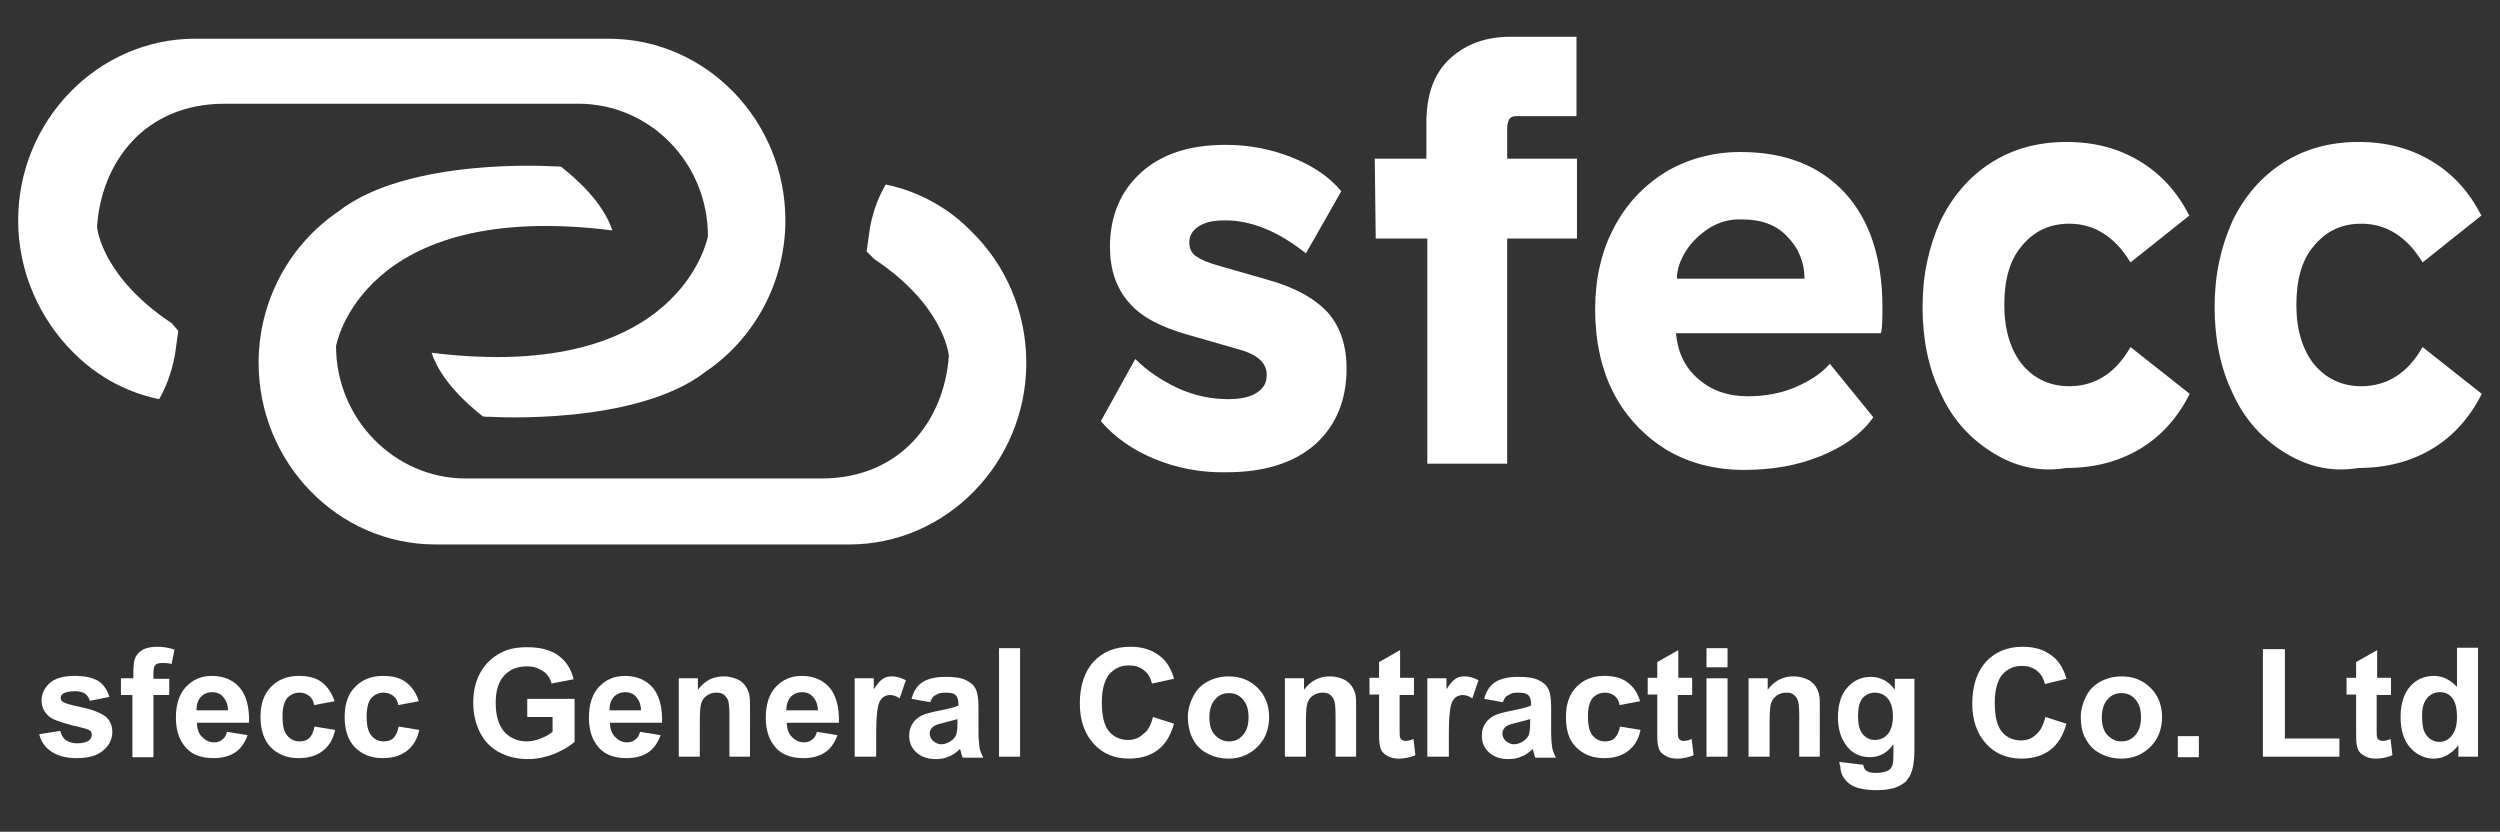
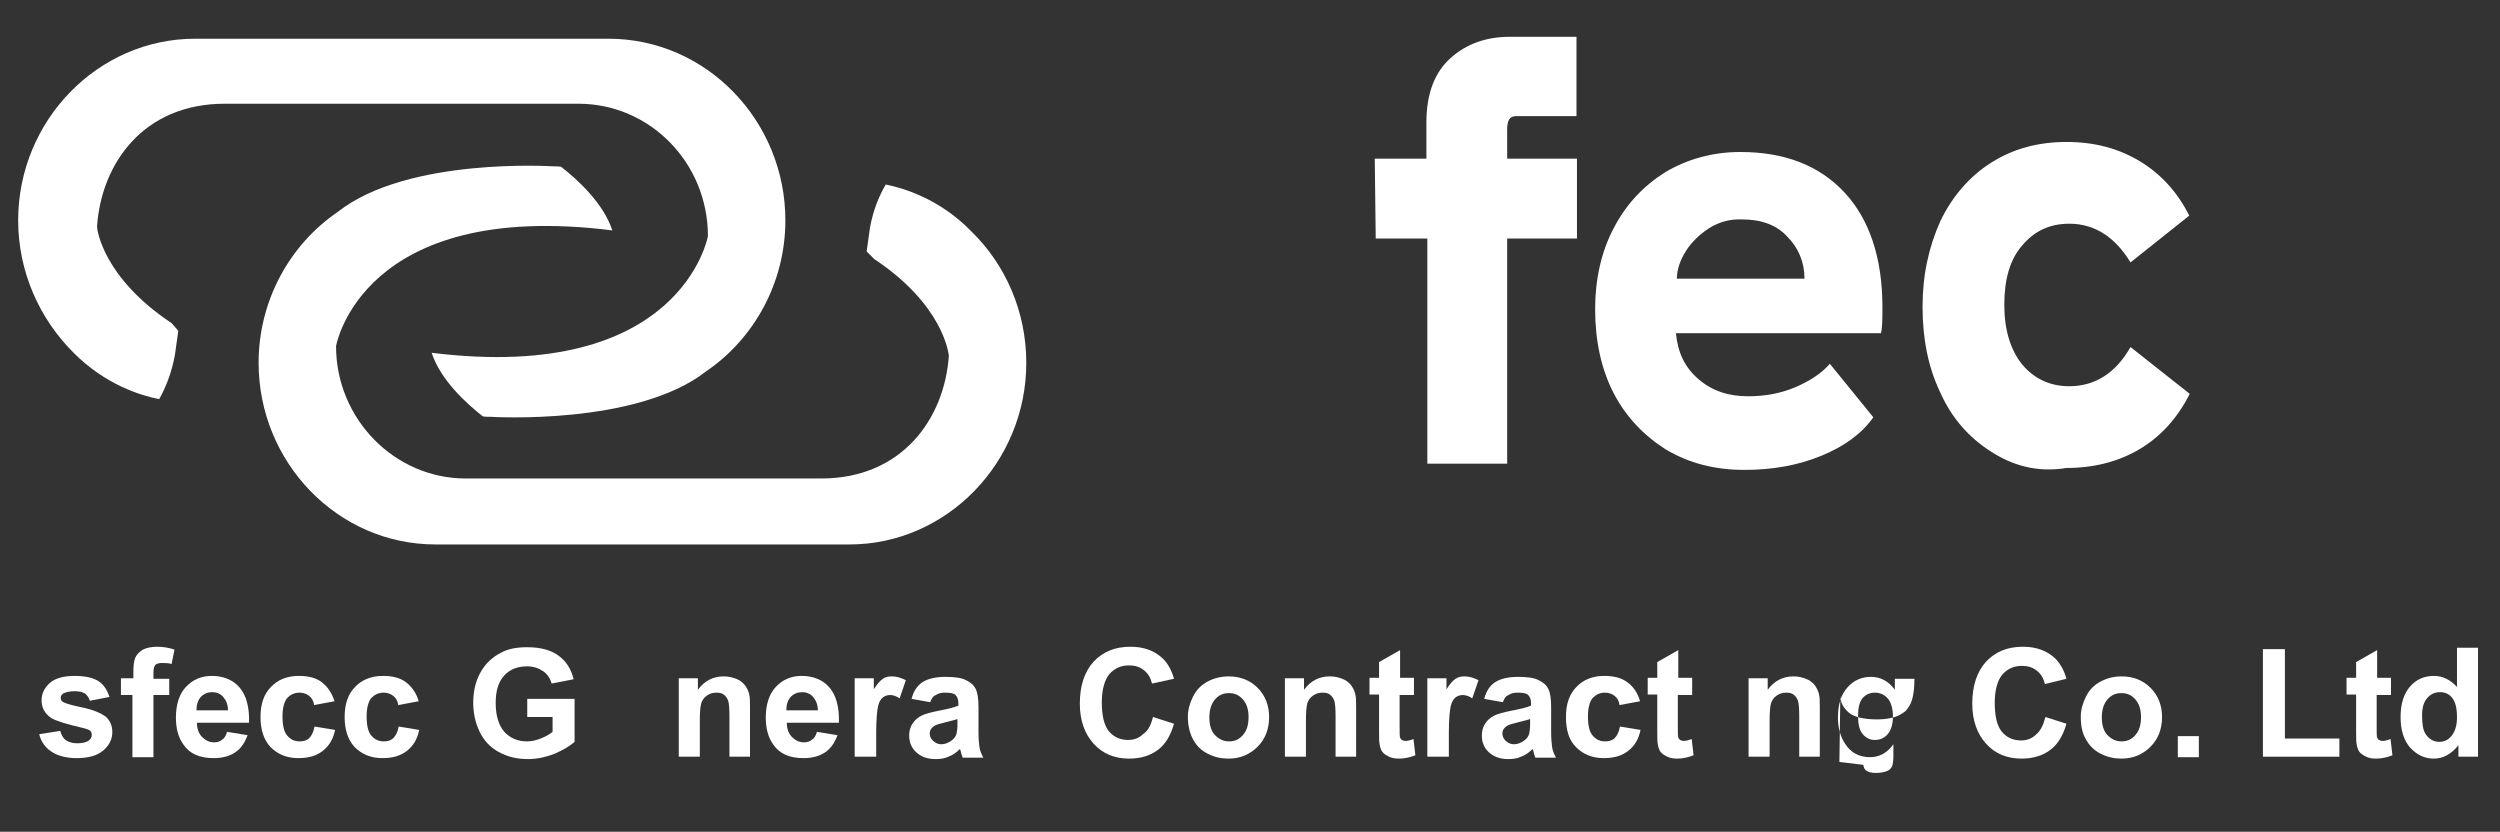
<svg xmlns="http://www.w3.org/2000/svg" version="1.1" id="Layer_1" x="0px" y="0px" viewBox="0 0 523 174" style="enable-background:new 0 0 523 174;" xml:space="preserve">
  <rect x="0" y="0" width="523" height="174" fill="#333333" stroke="none" />
  <style type="text/css">
	.st0{fill:#FFFFFF;}
	.st1{fill-rule:evenodd;clip-rule:evenodd;fill:#FFFFFF;}
</style>
-   <path class="st0" d="M241.5,96c-4.6-1.9-8.4-4.6-11.2-7.9l7.2-13c2.5,2.5,5.5,4.5,8.9,6.1c3.5,1.6,7.1,2.3,10.5,2.3  c2.6,0,4.6-0.4,6.1-1.4s2-2.2,2-3.7c0-1.3-0.6-2.5-1.6-3.3c-1-0.9-2.6-1.6-4.9-2.2l-10.1-2.9c-5.6-1.6-9.7-3.7-12.3-6.8  c-2.6-3-3.9-6.9-3.9-11.5c0-6.5,2.2-11.7,6.5-15.6s10.2-5.8,17.7-5.8c4.9,0,9.5,0.9,13.8,2.6c4.3,1.7,7.8,4,10.4,7.1l-7.4,13  c-5.8-4.6-11.4-6.9-16.9-6.9c-2.5,0-4.3,0.4-5.6,1.3c-1.3,0.9-1.9,1.9-1.9,3.3c0,1.2,0.4,2.2,1.4,2.9c1,0.7,2.6,1.4,4.8,2l10.1,2.9  c5.8,1.6,9.9,3.9,12.7,6.9c2.6,3,3.9,6.9,3.9,11.7c0,6.8-2.3,12-6.6,15.9c-4.5,3.9-10.7,5.8-18.6,5.8  C251.1,98.9,246.1,97.9,241.5,96z" />
  <path class="st0" d="M287.6,33.2h10.8v-7.5c0-6.1,1.7-10.5,5-13.5s7.5-4.5,12.4-4.5h14v16.6h-12.7c-0.7,0-1.2,0.3-1.4,0.7  c-0.3,0.6-0.4,1.2-0.4,2v6.2h14.6v16.7h-14.6V97h-16.7V49.9h-10.8L287.6,33.2z" />
  <path class="st0" d="M355.3,79.3c2.9,2.5,6.3,3.6,10.4,3.6c3.6,0,6.8-0.6,9.9-1.9c3-1.3,5.5-2.9,7.2-4.9l9.1,11.2  c-2.5,3.5-6.1,6.1-11,8.1c-4.9,2-10.2,2.9-16,2.9c-6.2,0-11.5-1.4-16.3-4.2c-4.6-2.9-8.4-6.8-11-11.8c-2.6-5-3.9-11-3.9-17.6  c0-6.3,1.3-12.1,3.9-17c2.6-5,6.2-8.8,10.8-11.7c4.6-2.7,9.8-4.2,15.7-4.2c9.4,0,16.6,2.9,21.8,8.5s7.9,13.7,7.9,23.9  c0,2.5,0,4.2-0.3,5.5h-42.9C351,73.7,352.4,76.8,355.3,79.3z M357.6,47.7c-2,1.3-3.7,2.9-4.9,4.8c-1.2,1.9-1.9,3.9-1.9,5.8h26.7  c0-3.5-1.3-6.5-3.6-8.8c-2.3-2.5-5.5-3.6-9.5-3.6C362,45.8,359.7,46.4,357.6,47.7z" />
  <path class="st0" d="M416.4,94.4c-4.5-2.9-8.1-6.9-10.5-12.3c-2.5-5.2-3.7-11.2-3.7-17.9s1.3-12.5,3.7-17.9  c2.5-5.2,6.1-9.4,10.7-12.3c4.6-2.9,9.8-4.3,15.7-4.3c5.8,0,10.8,1.3,15.3,4c4.5,2.7,7.9,6.5,10.4,11.4l-12.3,9.8  c-3.2-5.3-7.5-8.1-12.8-8.1c-4.2,0-7.4,1.6-9.9,4.6c-2.6,3-3.7,7.2-3.7,12.4c0,5.2,1.3,9.4,3.7,12.4c2.5,3,5.8,4.6,9.9,4.6  c5.3,0,9.7-2.7,12.8-8.2l12.4,9.8c-2.5,4.9-5.9,8.8-10.4,11.5c-4.5,2.7-9.7,4-15.4,4C426.2,98.9,421,97.4,416.4,94.4z" />
-   <path class="st0" d="M477.5,94.4c-4.5-2.9-8.1-6.9-10.5-12.3c-2.5-5.2-3.7-11.2-3.7-17.9s1.3-12.5,3.7-17.9  c2.5-5.2,6.1-9.4,10.7-12.3c4.6-2.9,9.8-4.3,15.7-4.3c5.8,0,10.8,1.3,15.3,4c4.5,2.7,7.9,6.5,10.4,11.4l-12.3,9.8  c-3.2-5.3-7.5-8.1-12.8-8.1c-4.2,0-7.4,1.6-9.9,4.6c-2.6,3-3.7,7.2-3.7,12.4c0,5.2,1.3,9.4,3.7,12.4c2.5,3,5.8,4.6,9.9,4.6  c5.3,0,9.7-2.7,12.8-8.2l12.4,9.8c-2.5,4.9-5.9,8.8-10.4,11.5c-4.5,2.7-9.7,4-15.4,4C487.3,98.9,482.2,97.4,477.5,94.4z" />
  <path class="st1" d="M70.2,71.6v0.9C70.2,72.2,70.2,71.9,70.2,71.6z M185.3,38.6c3.5,0.7,11.2,2.9,17.9,9.8  c7.1,6.9,11.5,16.7,11.5,27.5c0,20.9-16.7,38-37,38H91.1c-20.5,0-37-17.2-37-38c0-13.1,6.6-24.8,16.6-31.6c14.6-11.5,45-9.5,45-9.5  c0.6,0,1.2,0,1.7,0.1c3.3,2.6,8.8,7.5,10.7,13.3c-52.5-6.6-57.8,24.2-57.8,24.2c0,15.3,12.3,27.7,27.1,27.7h74.4  c16.9,0,25.8-12.5,26.7-25.7c-0.1-0.7-1.3-10.7-15.6-20.2l-1.6-1.6l0.7-5C182.7,43.8,184,40.8,185.3,38.6z" />
  <path class="st1" d="M148.4,50.3v-0.9C148.4,49.7,148.4,50,148.4,50.3z M33.3,83.5c-3.6-0.7-11.2-2.9-18-9.8  C8.3,66.7,3.8,56.9,3.8,46.1c0-20.9,16.7-38,37-38h86.5c20.5,0,37,17.2,37,38c0,13.1-6.6,24.8-16.6,31.6c-14.6,11.4-45,9.5-45,9.5  c-0.6,0-1.2,0-1.7-0.1c-3.3-2.6-8.8-7.5-10.7-13.3c52.3,6.5,57.8-24.4,57.8-24.4c0-15.3-12.1-27.7-27.1-27.7H47  c-16.9,0-25.8,12.4-26.7,25.7c0,0.7,1.3,10.7,15.6,20.2l1.4,1.6l-0.7,5C35.9,78.1,34.6,81.2,33.3,83.5z" />
  <g>
    <path class="st0" d="M8.2,153.6l4.4-0.7c0.2,0.8,0.6,1.5,1.1,1.9c0.6,0.4,1.4,0.7,2.4,0.7c1.1,0,2-0.2,2.5-0.6   c0.4-0.3,0.6-0.7,0.6-1.2c0-0.3-0.1-0.6-0.3-0.8c-0.2-0.2-0.7-0.4-1.5-0.6c-3.5-0.8-5.7-1.5-6.7-2.1c-1.3-0.9-2-2.1-2-3.7   c0-1.4,0.6-2.6,1.7-3.6c1.1-1,2.9-1.5,5.2-1.5c2.3,0,3.9,0.4,5,1.1c1.1,0.7,1.8,1.8,2.3,3.3l-4.1,0.8c-0.2-0.6-0.5-1.1-1-1.5   c-0.5-0.3-1.2-0.5-2.1-0.5c-1.1,0-2,0.2-2.5,0.5c-0.3,0.2-0.5,0.5-0.5,0.9c0,0.3,0.1,0.6,0.4,0.8c0.4,0.3,1.7,0.7,4.1,1.2   s3.9,1.2,4.9,1.9c0.9,0.8,1.4,1.9,1.4,3.2c0,1.5-0.6,2.8-1.9,3.9c-1.3,1.1-3.1,1.6-5.6,1.6c-2.2,0-4-0.5-5.3-1.4   C9.5,156.4,8.6,155.2,8.2,153.6z" />
    <path class="st0" d="M25.5,141.9h2.4v-1.2c0-1.4,0.1-2.4,0.4-3.1c0.3-0.7,0.8-1.2,1.6-1.7c0.8-0.4,1.8-0.6,3-0.6   c1.2,0,2.5,0.2,3.6,0.6l-0.6,3c-0.7-0.2-1.4-0.2-2-0.2c-0.6,0-1.1,0.1-1.4,0.4c-0.3,0.3-0.4,0.9-0.4,1.7v1.2h3.3v3.4h-3.3v13h-4.4   v-13h-2.4V141.9z" />
    <path class="st0" d="M47.5,153.1l4.3,0.7c-0.6,1.6-1.4,2.8-2.6,3.6s-2.7,1.2-4.5,1.2c-2.9,0-5-0.9-6.3-2.8   c-1.1-1.5-1.6-3.4-1.6-5.7c0-2.7,0.7-4.9,2.1-6.4c1.4-1.5,3.2-2.3,5.4-2.3c2.4,0,4.4,0.8,5.8,2.4c1.4,1.6,2.1,4.1,2,7.4H41.2   c0,1.3,0.4,2.3,1.1,3c0.7,0.7,1.5,1.1,2.5,1.1c0.7,0,1.3-0.2,1.7-0.6C46.9,154.5,47.3,153.9,47.5,153.1z M47.7,148.7   c0-1.3-0.4-2.2-1-2.9c-0.6-0.7-1.4-1-2.3-1c-0.9,0-1.7,0.3-2.4,1c-0.6,0.7-0.9,1.6-0.9,2.8H47.7z" />
    <path class="st0" d="M70,146.7l-4.3,0.8c-0.1-0.9-0.5-1.5-1-1.9c-0.5-0.4-1.2-0.7-2-0.7c-1.1,0-1.9,0.4-2.6,1.1c-0.6,0.7-1,2-1,3.8   c0,2,0.3,3.3,1,4.1c0.7,0.8,1.5,1.2,2.6,1.2c0.8,0,1.5-0.2,2-0.7c0.5-0.5,0.9-1.3,1.1-2.4l4.3,0.7c-0.4,2-1.3,3.4-2.6,4.4   c-1.3,1-2.9,1.5-5.1,1.5c-2.4,0-4.3-0.8-5.8-2.3c-1.4-1.5-2.1-3.6-2.1-6.3c0-2.7,0.7-4.8,2.2-6.3c1.4-1.5,3.4-2.3,5.8-2.3   c2,0,3.6,0.4,4.8,1.3C68.6,143.7,69.4,145,70,146.7z" />
    <path class="st0" d="M87.6,146.7l-4.3,0.8c-0.1-0.9-0.5-1.5-1-1.9c-0.5-0.4-1.2-0.7-2-0.7c-1.1,0-1.9,0.4-2.6,1.1   c-0.6,0.7-1,2-1,3.8c0,2,0.3,3.3,1,4.1c0.7,0.8,1.5,1.2,2.6,1.2c0.8,0,1.5-0.2,2-0.7c0.5-0.5,0.9-1.3,1.1-2.4l4.3,0.7   c-0.4,2-1.3,3.4-2.6,4.4c-1.3,1-2.9,1.5-5.1,1.5c-2.4,0-4.3-0.8-5.8-2.3c-1.4-1.5-2.1-3.6-2.1-6.3c0-2.7,0.7-4.8,2.2-6.3   c1.4-1.5,3.4-2.3,5.8-2.3c2,0,3.6,0.4,4.8,1.3C86.2,143.7,87.1,145,87.6,146.7z" />
    <path class="st0" d="M110.3,150v-3.8h9.9v9c-1,0.9-2.4,1.7-4.2,2.5c-1.8,0.7-3.7,1.1-5.5,1.1c-2.4,0-4.4-0.5-6.2-1.5   c-1.8-1-3.1-2.4-4-4.3c-0.9-1.9-1.3-3.9-1.3-6c0-2.4,0.5-4.5,1.5-6.3c1-1.8,2.4-3.2,4.4-4.2c1.5-0.8,3.3-1.1,5.4-1.1   c2.8,0,5,0.6,6.6,1.8c1.6,1.2,2.6,2.8,3.1,4.9l-4.6,0.9c-0.3-1.1-0.9-2-1.8-2.6c-0.9-0.6-2-1-3.3-1c-2,0-3.6,0.6-4.8,1.9   c-1.2,1.3-1.8,3.2-1.8,5.7c0,2.7,0.6,4.7,1.8,6.1c1.2,1.3,2.8,2,4.7,2c1,0,1.9-0.2,2.9-0.6s1.8-0.8,2.5-1.4V150H110.3z" />
-     <path class="st0" d="M133.9,153.1l4.3,0.7c-0.6,1.6-1.4,2.8-2.6,3.6s-2.7,1.2-4.5,1.2c-2.9,0-5-0.9-6.3-2.8   c-1.1-1.5-1.6-3.4-1.6-5.7c0-2.7,0.7-4.9,2.1-6.4c1.4-1.5,3.2-2.3,5.4-2.3c2.4,0,4.4,0.8,5.8,2.4c1.4,1.6,2.1,4.1,2,7.4h-10.9   c0,1.3,0.4,2.3,1.1,3c0.7,0.7,1.5,1.1,2.5,1.1c0.7,0,1.3-0.2,1.7-0.6C133.3,154.5,133.7,153.9,133.9,153.1z M134.1,148.7   c0-1.3-0.4-2.2-1-2.9c-0.6-0.7-1.4-1-2.3-1c-0.9,0-1.7,0.3-2.4,1c-0.6,0.7-0.9,1.6-0.9,2.8H134.1z" />
    <path class="st0" d="M157,158.3h-4.4v-8.4c0-1.8-0.1-2.9-0.3-3.4c-0.2-0.5-0.5-0.9-0.9-1.2c-0.4-0.3-0.9-0.4-1.5-0.4   c-0.8,0-1.4,0.2-2,0.6s-1,1-1.2,1.6c-0.2,0.7-0.3,1.9-0.3,3.8v7.4H142v-16.4h4v2.4c1.4-1.9,3.2-2.8,5.4-2.8c1,0,1.8,0.2,2.6,0.5   s1.4,0.8,1.8,1.3c0.4,0.5,0.7,1.1,0.9,1.8c0.2,0.7,0.2,1.7,0.2,2.9V158.3z" />
    <path class="st0" d="M170.9,153.1l4.3,0.7c-0.6,1.6-1.4,2.8-2.6,3.6c-1.2,0.8-2.7,1.2-4.5,1.2c-2.9,0-5-0.9-6.3-2.8   c-1.1-1.5-1.6-3.4-1.6-5.7c0-2.7,0.7-4.9,2.1-6.4c1.4-1.5,3.2-2.3,5.4-2.3c2.4,0,4.4,0.8,5.8,2.4c1.4,1.6,2.1,4.1,2,7.4h-10.9   c0,1.3,0.4,2.3,1.1,3c0.7,0.7,1.5,1.1,2.5,1.1c0.7,0,1.3-0.2,1.7-0.6C170.3,154.5,170.7,153.9,170.9,153.1z M171.1,148.7   c0-1.3-0.4-2.2-1-2.9c-0.6-0.7-1.4-1-2.3-1c-0.9,0-1.7,0.3-2.4,1c-0.6,0.7-0.9,1.6-0.9,2.8H171.1z" />
    <path class="st0" d="M183.2,158.3h-4.4v-16.4h4v2.3c0.7-1.1,1.3-1.8,1.9-2.2c0.6-0.4,1.2-0.5,1.9-0.5c1,0,1.9,0.3,2.9,0.8l-1.3,3.8   c-0.7-0.5-1.4-0.7-2-0.7c-0.6,0-1.1,0.2-1.5,0.5c-0.4,0.3-0.8,0.9-1,1.8c-0.2,0.9-0.4,2.7-0.4,5.5V158.3z" />
    <path class="st0" d="M194.6,146.9l-3.9-0.7c0.4-1.6,1.2-2.8,2.3-3.5s2.7-1.1,4.8-1.1c1.9,0,3.4,0.2,4.3,0.7c1,0.5,1.6,1,2,1.8   s0.6,2,0.6,3.9l0,5.1c0,1.4,0.1,2.5,0.2,3.2c0.1,0.7,0.4,1.4,0.8,2.2h-4.3c-0.1-0.3-0.3-0.7-0.4-1.3c-0.1-0.3-0.1-0.4-0.2-0.5   c-0.7,0.7-1.5,1.3-2.4,1.6c-0.8,0.4-1.8,0.5-2.7,0.5c-1.7,0-3-0.5-4-1.4c-1-0.9-1.5-2.1-1.5-3.5c0-0.9,0.2-1.8,0.7-2.5   c0.4-0.7,1.1-1.3,1.9-1.7s2-0.7,3.5-1c2-0.4,3.4-0.7,4.2-1.1v-0.4c0-0.8-0.2-1.4-0.6-1.8c-0.4-0.4-1.2-0.5-2.3-0.5   c-0.8,0-1.4,0.2-1.8,0.5C195.2,145.6,194.9,146.1,194.6,146.9z M200.4,150.4c-0.6,0.2-1.4,0.4-2.6,0.7c-1.2,0.3-2,0.5-2.4,0.8   c-0.6,0.4-0.9,0.9-0.9,1.5c0,0.6,0.2,1.1,0.7,1.6c0.5,0.4,1,0.7,1.7,0.7c0.8,0,1.5-0.3,2.2-0.8c0.5-0.4,0.9-0.9,1-1.4   c0.1-0.4,0.2-1.1,0.2-2.1V150.4z" />
-     <path class="st0" d="M209,158.3v-22.7h4.4v22.7H209z" />
    <path class="st0" d="M241.2,150l4.4,1.4c-0.7,2.5-1.8,4.3-3.4,5.5c-1.6,1.2-3.6,1.8-6,1.8c-3,0-5.5-1-7.4-3.1   c-1.9-2.1-2.9-4.9-2.9-8.4c0-3.8,1-6.7,2.9-8.8c2-2.1,4.5-3.1,7.7-3.1c2.8,0,5,0.8,6.8,2.5c1,1,1.8,2.4,2.3,4.2L241,143   c-0.3-1.2-0.8-2.1-1.7-2.8c-0.9-0.7-1.9-1-3.1-1c-1.7,0-3,0.6-4.1,1.8c-1,1.2-1.6,3.2-1.6,5.9c0,2.9,0.5,4.9,1.5,6.1   c1,1.2,2.4,1.8,4,1.8c1.2,0,2.3-0.4,3.1-1.2C240.2,152.9,240.8,151.6,241.2,150z" />
    <path class="st0" d="M248.5,149.9c0-1.4,0.4-2.8,1.1-4.2c0.7-1.4,1.7-2.4,3-3.1c1.3-0.7,2.8-1.1,4.4-1.1c2.5,0,4.5,0.8,6.1,2.4   c1.6,1.6,2.4,3.7,2.4,6.1c0,2.5-0.8,4.6-2.4,6.2c-1.6,1.6-3.6,2.5-6.1,2.5c-1.5,0-2.9-0.3-4.3-1c-1.4-0.7-2.4-1.7-3.1-3   C248.9,153.4,248.5,151.8,248.5,149.9z M253,150.1c0,1.6,0.4,2.9,1.2,3.7s1.7,1.3,2.9,1.3s2.1-0.4,2.9-1.3c0.8-0.9,1.2-2.1,1.2-3.8   c0-1.6-0.4-2.8-1.2-3.7c-0.8-0.9-1.7-1.3-2.9-1.3s-2.1,0.4-2.9,1.3S253,148.5,253,150.1z" />
    <path class="st0" d="M283.8,158.3h-4.4v-8.4c0-1.8-0.1-2.9-0.3-3.4c-0.2-0.5-0.5-0.9-0.9-1.2s-0.9-0.4-1.5-0.4   c-0.8,0-1.4,0.2-2,0.6c-0.6,0.4-1,1-1.2,1.6c-0.2,0.7-0.3,1.9-0.3,3.8v7.4h-4.4v-16.4h4v2.4c1.4-1.9,3.2-2.8,5.4-2.8   c1,0,1.8,0.2,2.6,0.5s1.4,0.8,1.8,1.3c0.4,0.5,0.7,1.1,0.9,1.8c0.2,0.7,0.2,1.7,0.2,2.9V158.3z" />
    <path class="st0" d="M295.8,141.9v3.5h-3v6.6c0,1.3,0,2.1,0.1,2.3s0.2,0.4,0.4,0.5s0.4,0.2,0.7,0.2c0.4,0,1-0.1,1.7-0.4l0.4,3.4   c-1,0.4-2.2,0.7-3.4,0.7c-0.8,0-1.5-0.1-2.1-0.4c-0.6-0.3-1.1-0.6-1.4-1s-0.5-1-0.6-1.7c-0.1-0.5-0.1-1.5-0.1-3.1v-7.2h-2v-3.5h2   v-3.3l4.4-2.5v5.8H295.8z" />
    <path class="st0" d="M303,158.3h-4.4v-16.4h4v2.3c0.7-1.1,1.3-1.8,1.9-2.2c0.6-0.4,1.2-0.5,1.9-0.5c1,0,1.9,0.3,2.9,0.8l-1.3,3.8   c-0.7-0.5-1.4-0.7-2-0.7c-0.6,0-1.1,0.2-1.5,0.5c-0.4,0.3-0.8,0.9-1,1.8c-0.2,0.9-0.4,2.7-0.4,5.5V158.3z" />
    <path class="st0" d="M314.4,146.9l-3.9-0.7c0.4-1.6,1.2-2.8,2.3-3.5s2.7-1.1,4.8-1.1c1.9,0,3.4,0.2,4.3,0.7c1,0.5,1.6,1,2,1.8   s0.6,2,0.6,3.9l0,5.1c0,1.4,0.1,2.5,0.2,3.2c0.1,0.7,0.4,1.4,0.8,2.2h-4.3c-0.1-0.3-0.3-0.7-0.4-1.3c-0.1-0.3-0.1-0.4-0.2-0.5   c-0.7,0.7-1.5,1.3-2.4,1.6c-0.8,0.4-1.8,0.5-2.7,0.5c-1.7,0-3-0.5-4-1.4c-1-0.9-1.5-2.1-1.5-3.5c0-0.9,0.2-1.8,0.7-2.5   c0.4-0.7,1.1-1.3,1.9-1.7s2-0.7,3.5-1c2-0.4,3.4-0.7,4.2-1.1v-0.4c0-0.8-0.2-1.4-0.6-1.8c-0.4-0.4-1.2-0.5-2.3-0.5   c-0.8,0-1.4,0.2-1.8,0.5C315,145.6,314.7,146.1,314.4,146.9z M320.2,150.4c-0.6,0.2-1.4,0.4-2.6,0.7c-1.2,0.3-2,0.5-2.4,0.8   c-0.6,0.4-0.9,0.9-0.9,1.5c0,0.6,0.2,1.1,0.7,1.6c0.5,0.4,1,0.7,1.7,0.7c0.8,0,1.5-0.3,2.2-0.8c0.5-0.4,0.9-0.9,1-1.4   c0.1-0.4,0.2-1.1,0.2-2.1V150.4z" />
    <path class="st0" d="M343.1,146.7l-4.3,0.8c-0.1-0.9-0.5-1.5-1-1.9s-1.2-0.7-2-0.7c-1.1,0-1.9,0.4-2.6,1.1c-0.6,0.7-1,2-1,3.8   c0,2,0.3,3.3,1,4.1c0.7,0.8,1.5,1.2,2.6,1.2c0.8,0,1.5-0.2,2-0.7s0.9-1.3,1.1-2.4l4.3,0.7c-0.4,2-1.3,3.4-2.6,4.4   c-1.3,1-2.9,1.5-5.1,1.5c-2.4,0-4.3-0.8-5.8-2.3s-2.1-3.6-2.1-6.3c0-2.7,0.7-4.8,2.2-6.3c1.4-1.5,3.4-2.3,5.8-2.3   c2,0,3.6,0.4,4.8,1.3C341.8,143.7,342.6,145,343.1,146.7z" />
    <path class="st0" d="M354,141.9v3.5h-3v6.6c0,1.3,0,2.1,0.1,2.3s0.2,0.4,0.4,0.5s0.4,0.2,0.7,0.2c0.4,0,1-0.1,1.7-0.4l0.4,3.4   c-1,0.4-2.2,0.7-3.4,0.7c-0.8,0-1.5-0.1-2.1-0.4c-0.6-0.3-1.1-0.6-1.4-1s-0.5-1-0.6-1.7c-0.1-0.5-0.1-1.5-0.1-3.1v-7.2h-2v-3.5h2   v-3.3l4.4-2.5v5.8H354z" />
-     <path class="st0" d="M357,139.6v-4h4.4v4H357z M357,158.3v-16.4h4.4v16.4H357z" />
    <path class="st0" d="M380.8,158.3h-4.4v-8.4c0-1.8-0.1-2.9-0.3-3.4c-0.2-0.5-0.5-0.9-0.9-1.2s-0.9-0.4-1.5-0.4   c-0.8,0-1.4,0.2-2,0.6c-0.6,0.4-1,1-1.2,1.6c-0.2,0.7-0.3,1.9-0.3,3.8v7.4h-4.4v-16.4h4v2.4c1.4-1.9,3.2-2.8,5.4-2.8   c1,0,1.8,0.2,2.6,0.5s1.4,0.8,1.8,1.3c0.4,0.5,0.7,1.1,0.9,1.8c0.2,0.7,0.2,1.7,0.2,2.9V158.3z" />
-     <path class="st0" d="M384.8,159.4l5,0.6c0.1,0.6,0.3,1,0.6,1.2c0.4,0.3,1.1,0.5,2,0.5c1.1,0,2-0.2,2.6-0.5c0.4-0.2,0.7-0.6,0.9-1.1   c0.1-0.4,0.2-1,0.2-2v-2.4c-1.3,1.8-2.9,2.7-4.9,2.7c-2.2,0-4-0.9-5.2-2.8c-1-1.5-1.5-3.3-1.5-5.5c0-2.8,0.7-4.9,2-6.3   c1.3-1.5,3-2.2,4.9-2.2c2,0,3.7,0.9,5,2.7v-2.3h4.1v14.8c0,1.9-0.2,3.4-0.5,4.4c-0.3,1-0.8,1.7-1.3,2.3c-0.6,0.5-1.4,1-2.3,1.3   c-1,0.3-2.2,0.5-3.7,0.5c-2.8,0-4.8-0.5-5.9-1.4c-1.2-1-1.8-2.2-1.8-3.6C384.8,159.8,384.8,159.6,384.8,159.4z M388.7,149.8   c0,1.7,0.3,3,1,3.8c0.7,0.8,1.5,1.2,2.5,1.2c1.1,0,2-0.4,2.7-1.2c0.7-0.8,1.1-2.1,1.1-3.7c0-1.7-0.4-3-1.1-3.8   c-0.7-0.8-1.6-1.2-2.7-1.2c-1,0-1.9,0.4-2.6,1.2C389,146.9,388.7,148.1,388.7,149.8z" />
+     <path class="st0" d="M384.8,159.4l5,0.6c0.1,0.6,0.3,1,0.6,1.2c0.4,0.3,1.1,0.5,2,0.5c1.1,0,2-0.2,2.6-0.5c0.4-0.2,0.7-0.6,0.9-1.1   c0.1-0.4,0.2-1,0.2-2v-2.4c-1.3,1.8-2.9,2.7-4.9,2.7c-2.2,0-4-0.9-5.2-2.8c-1-1.5-1.5-3.3-1.5-5.5c0-2.8,0.7-4.9,2-6.3   c1.3-1.5,3-2.2,4.9-2.2c2,0,3.7,0.9,5,2.7v-2.3h4.1c0,1.9-0.2,3.4-0.5,4.4c-0.3,1-0.8,1.7-1.3,2.3c-0.6,0.5-1.4,1-2.3,1.3   c-1,0.3-2.2,0.5-3.7,0.5c-2.8,0-4.8-0.5-5.9-1.4c-1.2-1-1.8-2.2-1.8-3.6C384.8,159.8,384.8,159.6,384.8,159.4z M388.7,149.8   c0,1.7,0.3,3,1,3.8c0.7,0.8,1.5,1.2,2.5,1.2c1.1,0,2-0.4,2.7-1.2c0.7-0.8,1.1-2.1,1.1-3.7c0-1.7-0.4-3-1.1-3.8   c-0.7-0.8-1.6-1.2-2.7-1.2c-1,0-1.9,0.4-2.6,1.2C389,146.9,388.7,148.1,388.7,149.8z" />
    <path class="st0" d="M427.9,150l4.4,1.4c-0.7,2.5-1.8,4.3-3.4,5.5c-1.6,1.2-3.6,1.8-6,1.8c-3,0-5.5-1-7.4-3.1   c-1.9-2.1-2.9-4.9-2.9-8.4c0-3.8,1-6.7,2.9-8.8c2-2.1,4.5-3.1,7.7-3.1c2.8,0,5,0.8,6.8,2.5c1,1,1.8,2.4,2.3,4.2l-4.5,1.1   c-0.3-1.2-0.8-2.1-1.7-2.8c-0.9-0.7-1.9-1-3.1-1c-1.7,0-3,0.6-4.1,1.8c-1,1.2-1.6,3.2-1.6,5.9c0,2.9,0.5,4.9,1.5,6.1   c1,1.2,2.4,1.8,4,1.8c1.2,0,2.3-0.4,3.1-1.2C426.9,152.9,427.5,151.6,427.9,150z" />
    <path class="st0" d="M435.3,149.9c0-1.4,0.4-2.8,1.1-4.2c0.7-1.4,1.7-2.4,3-3.1c1.3-0.7,2.8-1.1,4.4-1.1c2.5,0,4.5,0.8,6.1,2.4   c1.6,1.6,2.4,3.7,2.4,6.1c0,2.5-0.8,4.6-2.4,6.2c-1.6,1.6-3.6,2.5-6.1,2.5c-1.5,0-2.9-0.3-4.3-1c-1.4-0.7-2.4-1.7-3.1-3   C435.6,153.4,435.3,151.8,435.3,149.9z M439.7,150.1c0,1.6,0.4,2.9,1.2,3.7s1.7,1.3,2.9,1.3s2.1-0.4,2.9-1.3   c0.8-0.9,1.2-2.1,1.2-3.8c0-1.6-0.4-2.8-1.2-3.7c-0.8-0.9-1.7-1.3-2.9-1.3s-2.1,0.4-2.9,1.3S439.7,148.5,439.7,150.1z" />
    <path class="st0" d="M455.6,158.3V154h4.4v4.4H455.6z" />
    <path class="st0" d="M473.4,158.3v-22.5h4.6v18.7h11.4v3.8H473.4z" />
    <path class="st0" d="M500.2,141.9v3.5h-3v6.6c0,1.3,0,2.1,0.1,2.3s0.2,0.4,0.4,0.5s0.4,0.2,0.7,0.2c0.4,0,1-0.1,1.7-0.4l0.4,3.4   c-1,0.4-2.2,0.7-3.4,0.7c-0.8,0-1.5-0.1-2.1-0.4c-0.6-0.3-1.1-0.6-1.4-1s-0.5-1-0.6-1.7c-0.1-0.5-0.1-1.5-0.1-3.1v-7.2h-2v-3.5h2   v-3.3l4.4-2.5v5.8H500.2z" />
    <path class="st0" d="M518.3,158.3h-4v-2.4c-0.7,0.9-1.5,1.6-2.4,2.1c-0.9,0.5-1.8,0.7-2.8,0.7c-1.9,0-3.5-0.8-4.9-2.3   c-1.3-1.5-2-3.6-2-6.4c0-2.8,0.7-4.9,2-6.4c1.3-1.5,3-2.2,5-2.2c1.8,0,3.4,0.8,4.8,2.3v-8.2h4.4V158.3z M506.7,149.7   c0,1.8,0.2,3,0.7,3.8c0.7,1.1,1.7,1.7,2.9,1.7c1,0,1.9-0.4,2.6-1.3s1.1-2.1,1.1-3.8c0-1.9-0.3-3.2-1-4.1s-1.6-1.2-2.6-1.2   c-1,0-1.9,0.4-2.6,1.2C507,146.9,506.7,148.1,506.7,149.7z" />
  </g>
</svg>